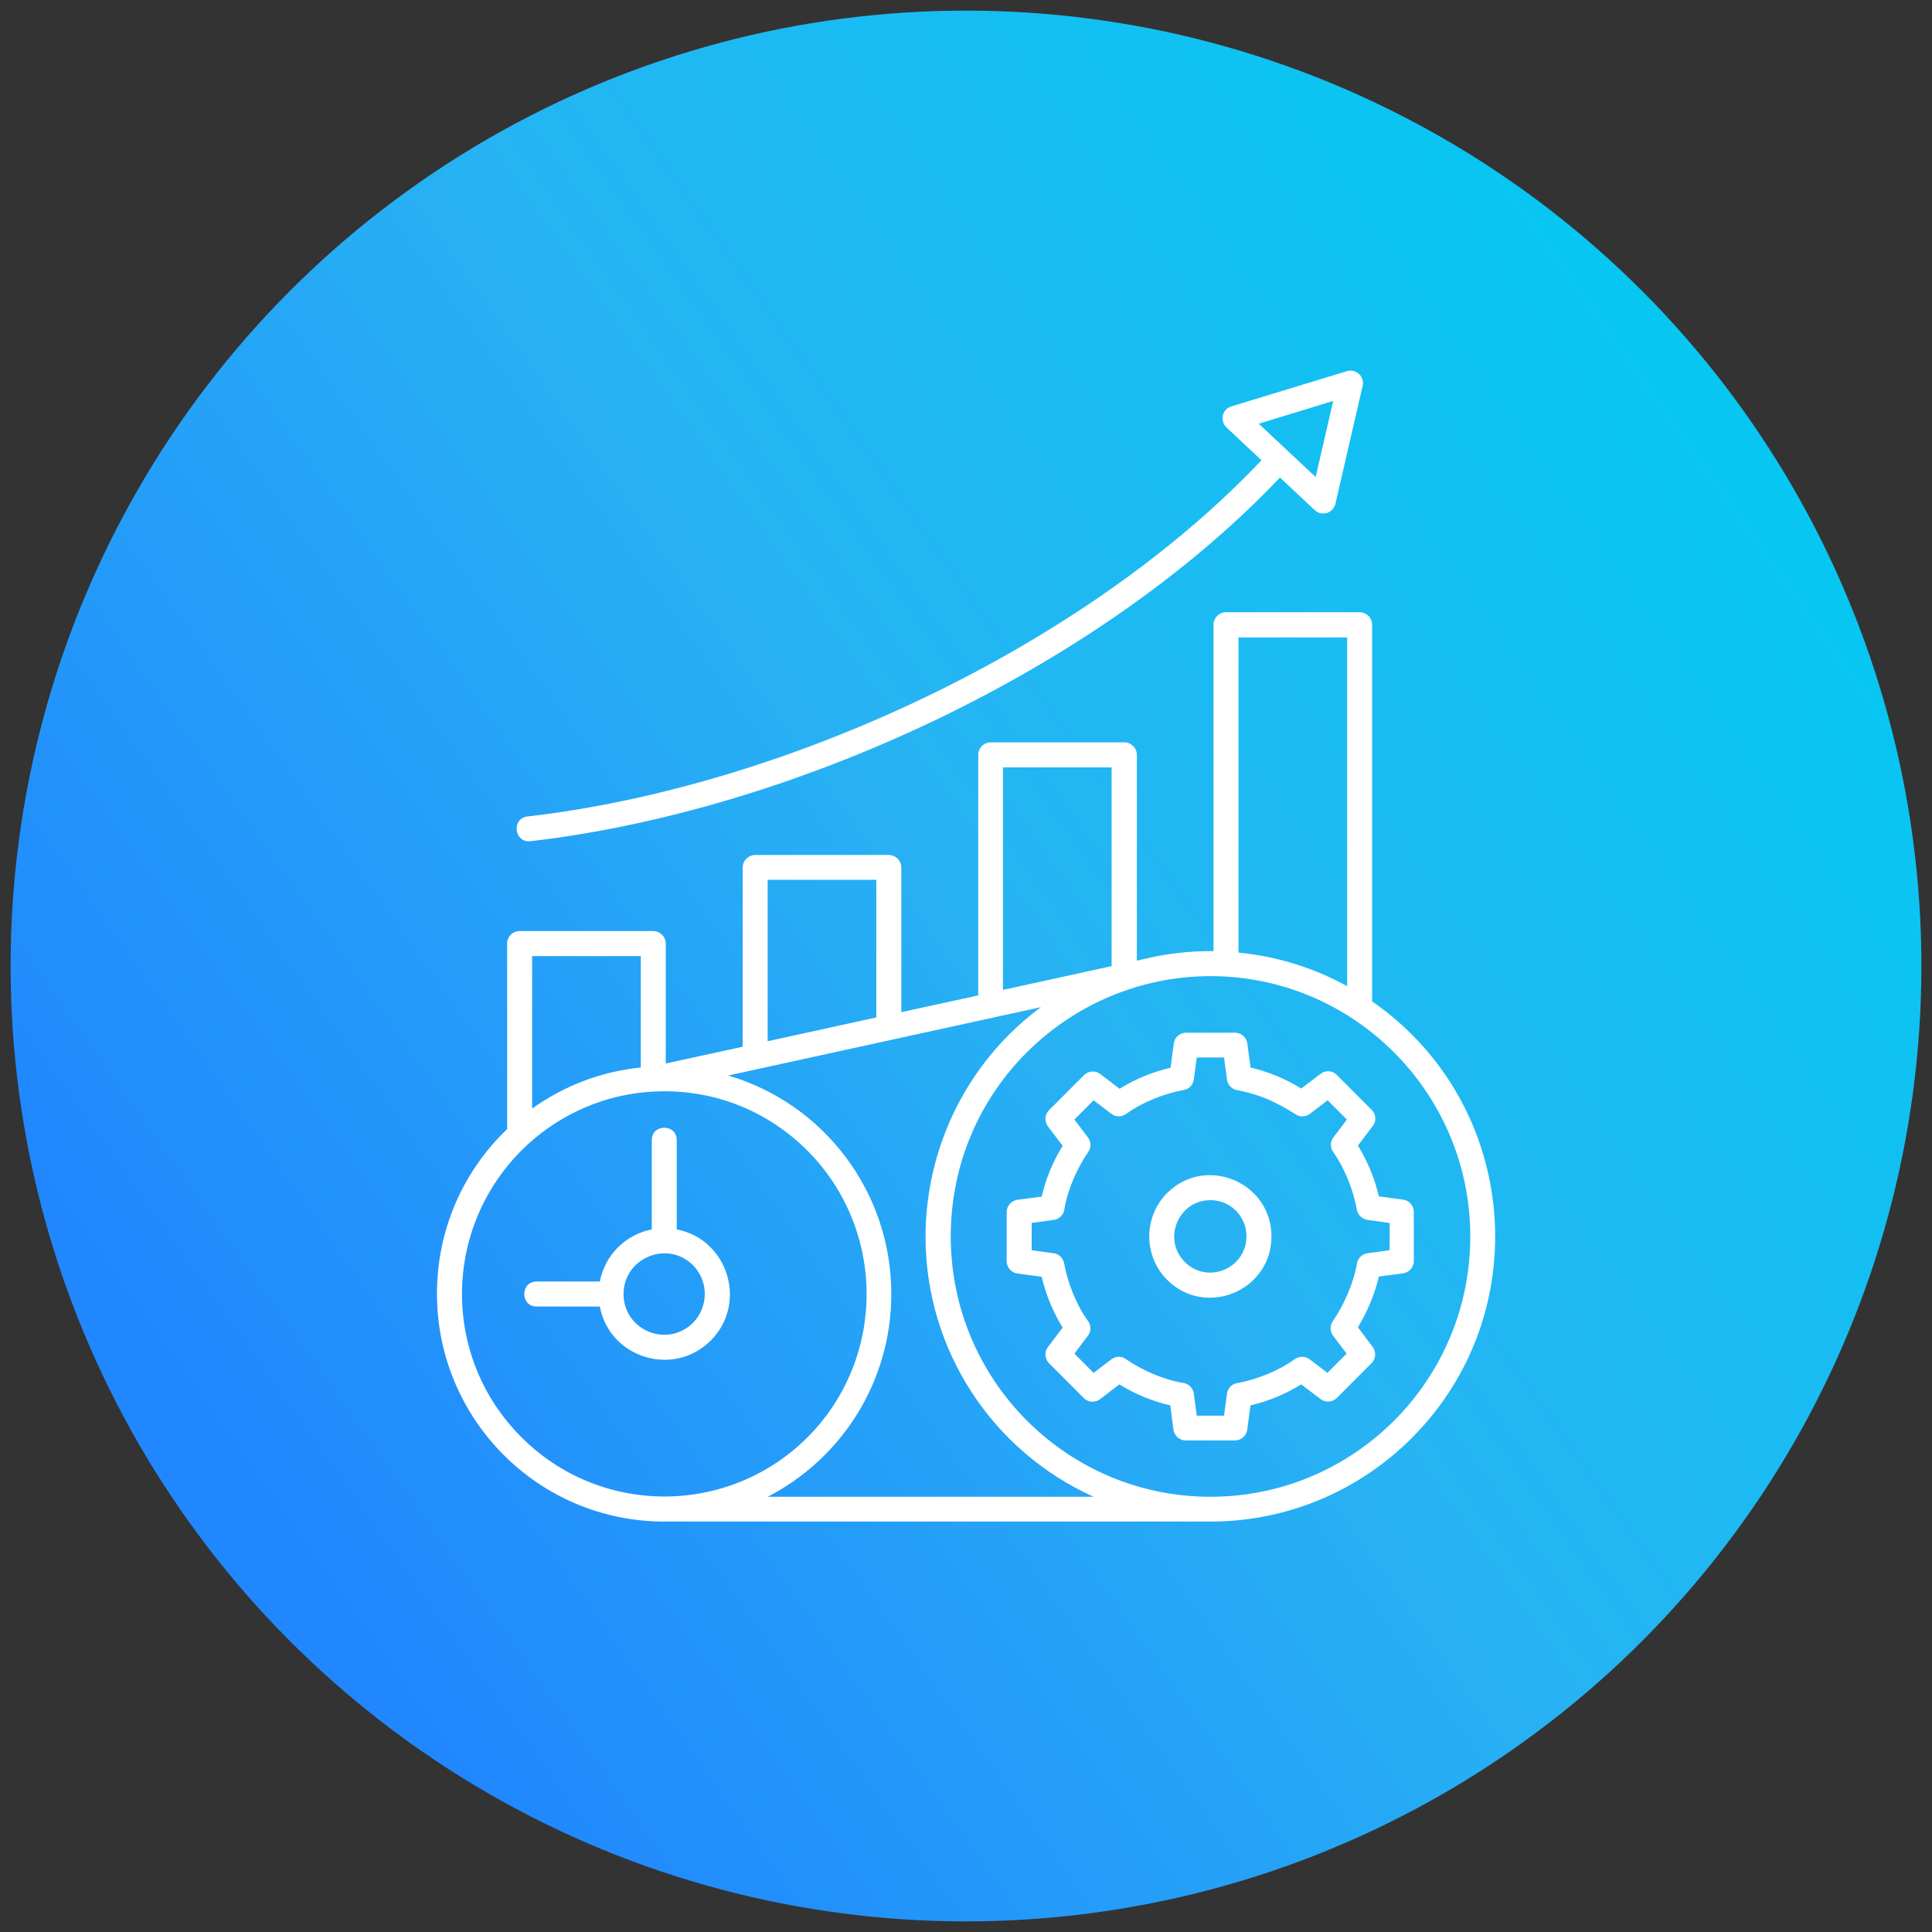
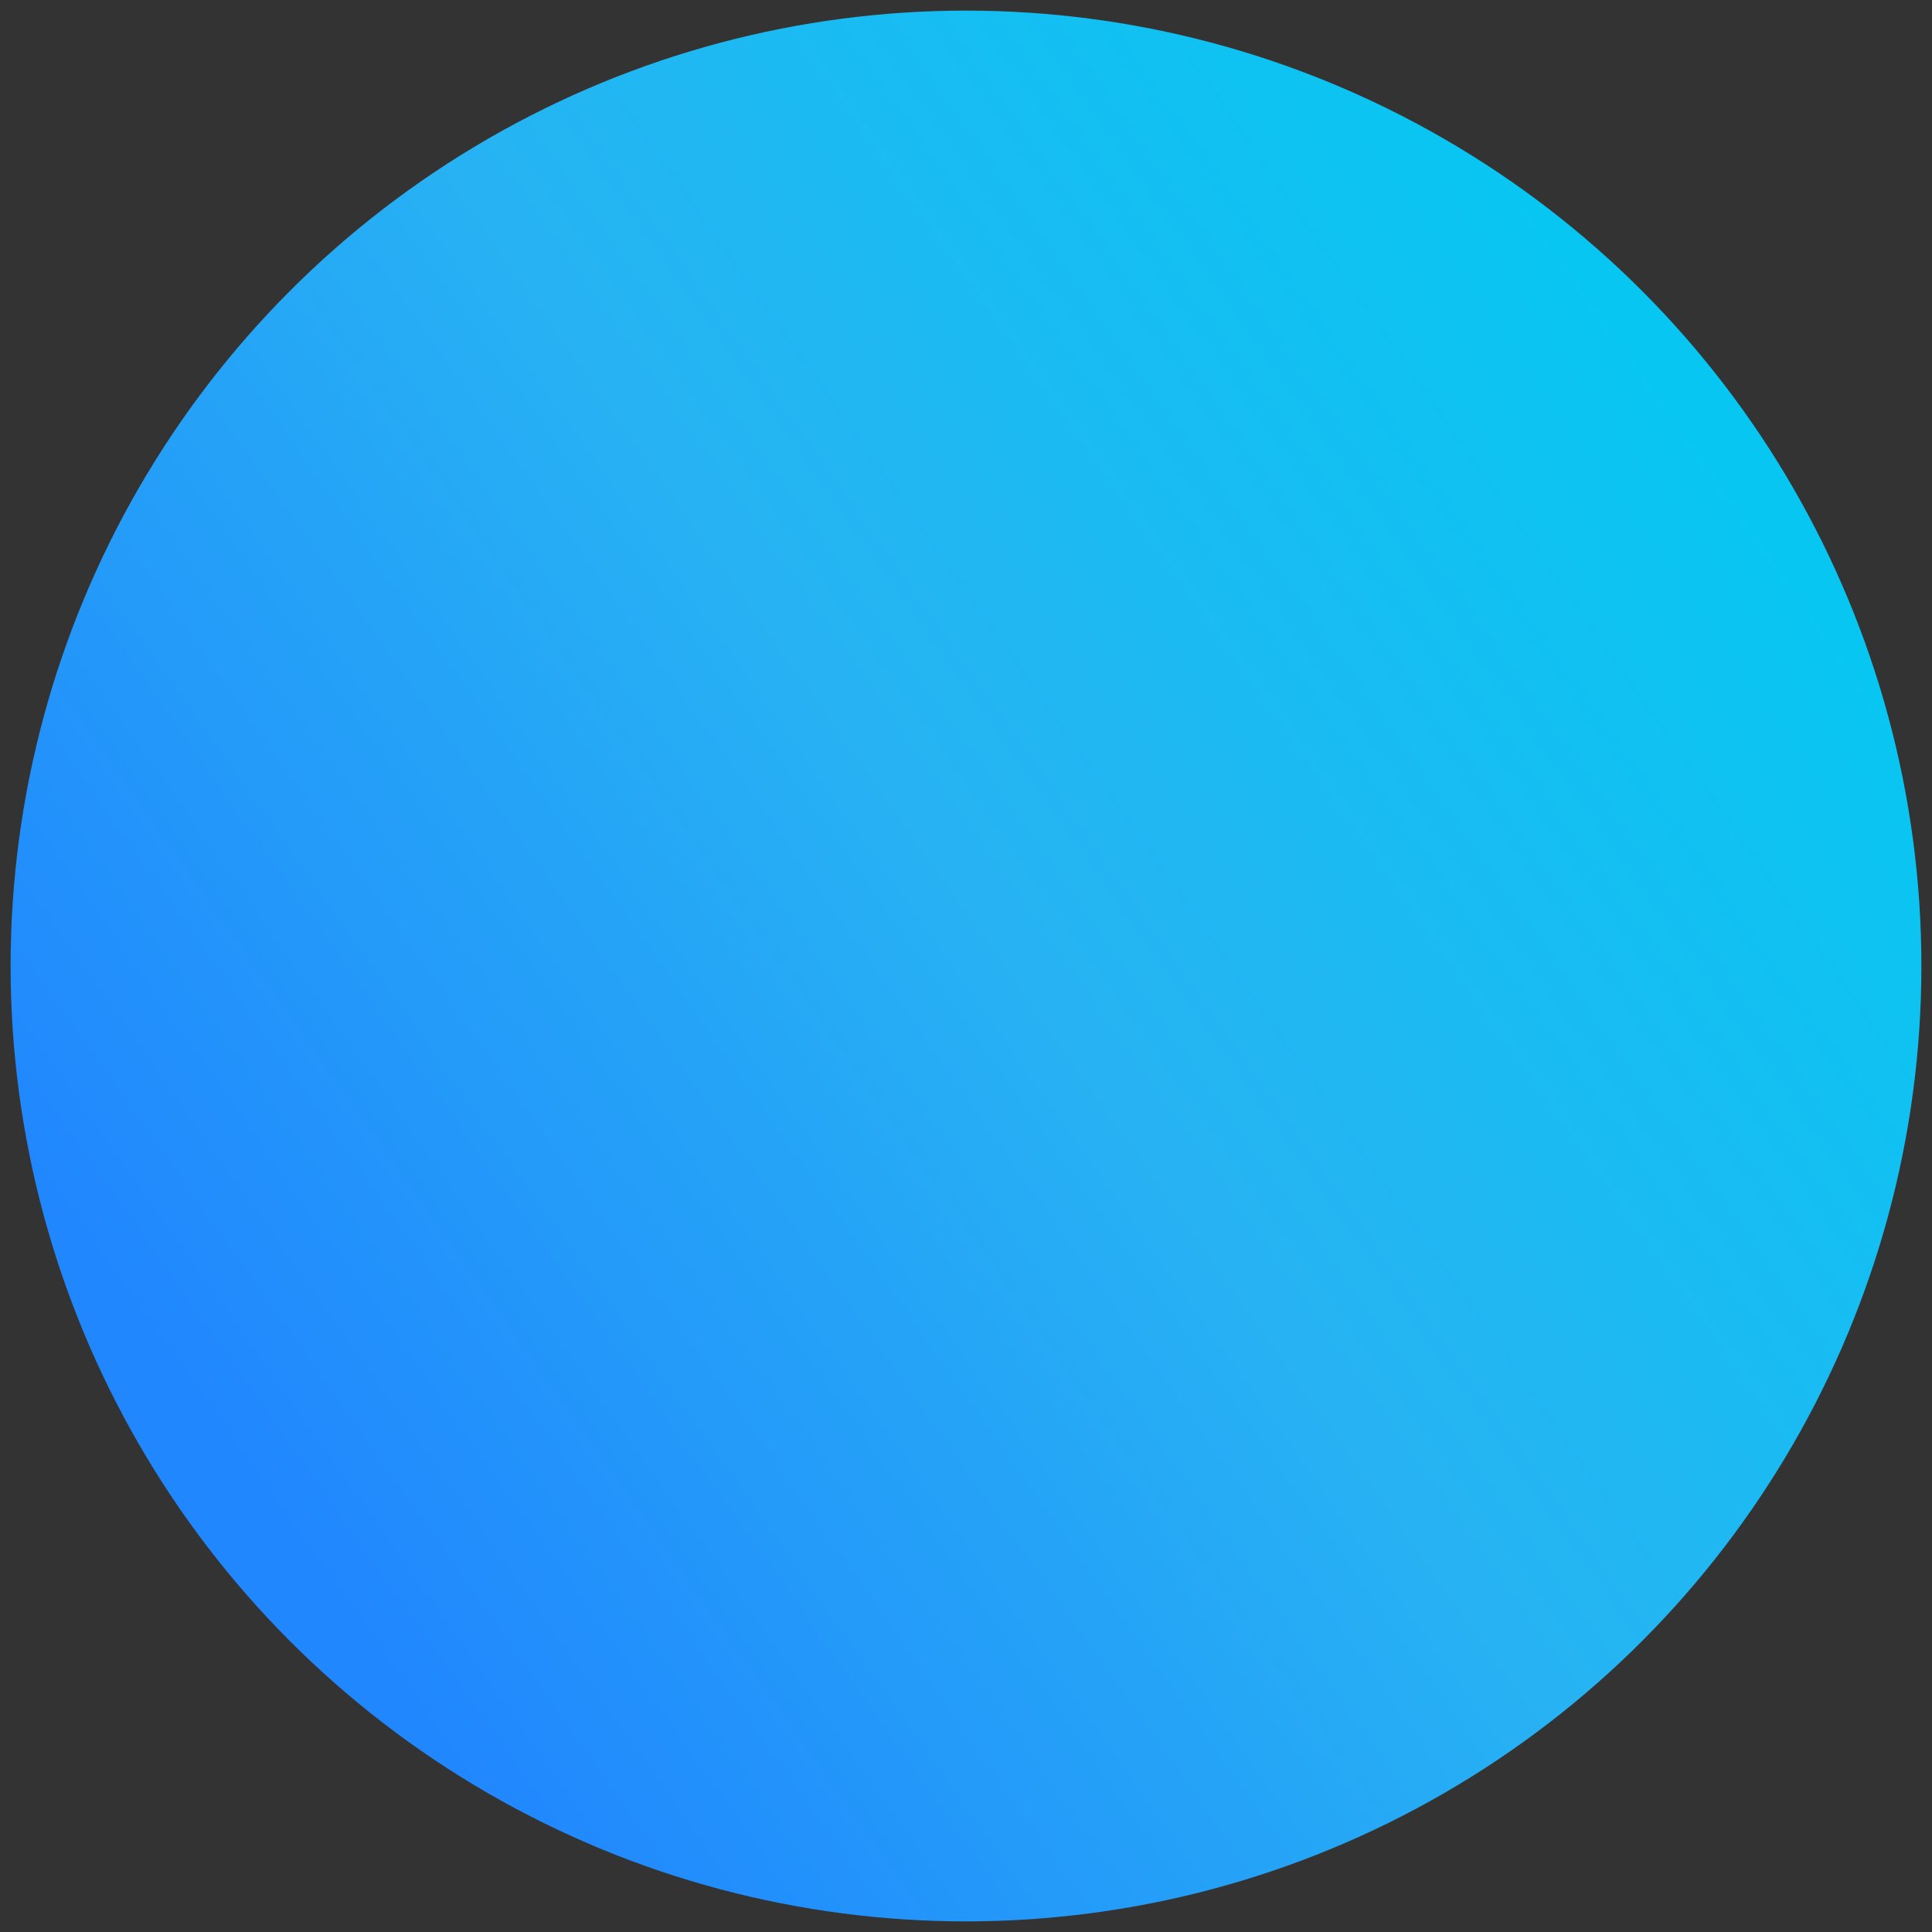
<svg xmlns="http://www.w3.org/2000/svg" width="91" height="91" viewBox="0 0 91 91" fill="none">
  <rect x="0" y="0" width="91" height="91" fill="#333333" stroke="none" />
  <circle cx="45.5" cy="45.5" r="45" fill="url(#paint0_linear_26_3321)" />
-   <path d="M57.017 56.529C55.5 56.529 54.735 58.368 55.806 59.441C56.876 60.514 58.711 59.748 58.711 58.227C58.711 57.295 57.959 56.529 57.017 56.529ZM54.97 56.199C56.782 54.383 59.888 55.68 59.888 58.239C59.888 60.797 56.782 62.094 54.97 60.278C53.853 59.158 53.853 57.319 54.97 56.199ZM58.9 50.281C59.747 50.481 60.547 50.811 61.288 51.271L62.206 50.575C62.441 50.399 62.77 50.422 62.97 50.634L64.606 52.273C64.829 52.497 64.841 52.839 64.629 53.075L63.959 53.959C64.417 54.702 64.747 55.503 64.947 56.352L66.088 56.505C66.382 56.541 66.594 56.8 66.594 57.083V59.394C66.594 59.712 66.347 59.96 66.041 59.983L64.947 60.125C64.747 60.974 64.406 61.775 63.959 62.518L64.653 63.438C64.829 63.673 64.806 64.004 64.606 64.204L62.97 65.843C62.758 66.055 62.429 66.067 62.206 65.902L61.288 65.206C60.547 65.666 59.747 65.996 58.9 66.197L58.747 67.34C58.711 67.635 58.453 67.847 58.158 67.847H55.853C55.535 67.847 55.288 67.599 55.264 67.293L55.123 66.197C54.264 65.996 53.464 65.666 52.723 65.206L51.817 65.902C51.57 66.09 51.229 66.055 51.029 65.831L49.417 64.216C49.206 64.004 49.182 63.673 49.358 63.45L50.053 62.53C49.594 61.787 49.264 60.986 49.064 60.137L47.923 59.983C47.629 59.948 47.417 59.689 47.417 59.406V57.095C47.417 56.777 47.664 56.529 47.97 56.505L49.064 56.364C49.264 55.503 49.594 54.714 50.053 53.971L49.358 53.051C49.182 52.815 49.206 52.485 49.417 52.285L51.053 50.646C51.276 50.422 51.629 50.41 51.853 50.611L52.735 51.283C53.476 50.823 54.276 50.493 55.135 50.292L55.288 49.149C55.323 48.854 55.582 48.642 55.864 48.642H58.17C58.488 48.642 58.735 48.889 58.758 49.196L58.9 50.281ZM59.688 51.766C59.241 51.578 58.782 51.448 58.3 51.353C58.041 51.318 57.829 51.118 57.794 50.847L57.653 49.809H56.37L56.229 50.847C56.194 51.094 56.006 51.306 55.747 51.342C54.841 51.507 53.794 51.919 53.053 52.462C52.841 52.615 52.559 52.627 52.347 52.462L51.511 51.825L50.606 52.733L51.241 53.57C51.394 53.77 51.406 54.041 51.253 54.266C50.735 55.02 50.276 56.057 50.135 56.953C50.1 57.213 49.9 57.425 49.629 57.461L48.594 57.602V58.887L49.629 59.029C49.876 59.064 50.076 59.252 50.123 59.512C50.288 60.42 50.7 61.469 51.241 62.212C51.394 62.412 51.406 62.707 51.241 62.919L50.606 63.756L51.511 64.664L52.347 64.027C52.547 63.874 52.817 63.862 53.029 64.015C53.782 64.534 54.817 64.994 55.723 65.135C55.982 65.171 56.194 65.371 56.229 65.642L56.37 66.68H57.653L57.794 65.642C57.829 65.395 58.017 65.183 58.276 65.147C59.182 64.982 60.229 64.57 60.97 64.027C61.182 63.874 61.464 63.862 61.688 64.027L62.523 64.664L63.429 63.756L62.794 62.919C62.641 62.719 62.629 62.447 62.782 62.223C63.3 61.469 63.758 60.431 63.911 59.535C63.947 59.276 64.147 59.064 64.417 59.029L65.453 58.887V57.602L64.417 57.461C64.17 57.425 63.959 57.236 63.911 56.977C63.747 56.069 63.335 55.02 62.806 54.277C62.653 54.077 62.641 53.782 62.806 53.57L63.441 52.733L62.535 51.825L61.7 52.462C61.5 52.615 61.217 52.627 61.006 52.474C60.582 52.202 60.147 51.967 59.688 51.766ZM57.017 45.977C50.417 45.977 44.782 51.306 44.782 58.239C44.782 65.006 50.253 70.5 57.017 70.5C63.77 70.5 69.253 65.017 69.253 58.239C69.253 54.855 67.876 51.79 65.664 49.573C63.394 47.298 60.311 45.977 57.017 45.977ZM47.523 48.736C47.994 48.265 48.5 47.828 49.029 47.439L42.006 48.972C41.994 48.972 41.97 48.984 41.959 48.984L34.3 50.658C38.794 51.978 41.982 56.128 41.982 60.95C41.982 65.053 39.664 68.696 36.158 70.5H51.511C46.77 68.366 43.594 63.626 43.594 58.239C43.606 54.537 45.1 51.165 47.523 48.736ZM53.77 45.199C54.853 44.928 55.994 44.787 57.158 44.799V29.425C57.158 29.107 57.417 28.836 57.747 28.836H64.041C64.359 28.836 64.629 29.095 64.629 29.425V47.168C71.511 51.931 72.429 61.787 66.5 67.729C64.076 70.158 60.723 71.667 57.017 71.667H31.288C25.37 71.667 20.582 66.857 20.582 60.938C20.582 57.885 21.841 55.138 23.888 53.181V44.445C23.888 44.115 24.147 43.855 24.476 43.855H30.77C31.088 43.855 31.358 44.115 31.358 44.445V50.092L34.982 49.302V40.861C34.982 40.543 35.241 40.271 35.57 40.271H41.864C42.182 40.271 42.453 40.531 42.453 40.861V47.675L46.076 46.885V35.556C46.076 35.237 46.335 34.966 46.664 34.966H52.959C53.276 34.966 53.547 35.225 53.547 35.556V45.247L53.77 45.199ZM58.335 44.869C60.17 45.046 61.911 45.6 63.453 46.449V30.026H58.335V44.869ZM31.876 57.908C34.288 58.368 35.229 61.386 33.476 63.143C31.711 64.9 28.711 63.956 28.253 61.54H25.276C24.5 61.54 24.5 60.361 25.276 60.361H28.253C28.488 59.123 29.464 58.144 30.7 57.908V53.7C30.7 52.922 31.876 52.922 31.876 53.7V57.908ZM32.641 59.594C31.441 58.392 29.37 59.252 29.37 60.95C29.37 62.66 31.429 63.508 32.641 62.306C33.382 61.551 33.382 60.337 32.641 59.594ZM25.064 52.214C26.535 51.165 28.288 50.469 30.182 50.281V45.034H25.064V52.214ZM38.029 54.195C36.17 52.332 33.606 51.271 30.806 51.413C28.547 51.519 26.453 52.45 24.888 53.877C20.841 57.578 20.711 63.85 24.558 67.694C28.276 71.419 34.311 71.419 38.041 67.694C41.747 63.968 41.747 57.932 38.029 54.195ZM36.158 49.043L41.276 47.923V41.439H36.158V49.043ZM47.241 46.626L52.358 45.506V36.145H47.241V46.626ZM24.982 39.623C24.217 39.706 24.076 38.538 24.853 38.456C36.841 37.077 50.97 30.604 59.417 21.679L57.77 20.135C57.453 19.828 57.547 19.263 58.029 19.133L63.441 17.482C63.876 17.353 64.288 17.742 64.182 18.178L62.9 23.731C62.794 24.167 62.253 24.344 61.923 24.026L60.288 22.493C51.617 31.63 37.264 38.197 24.982 39.623ZM62.382 20.677L62.794 18.885L59.288 19.958L61.97 22.469L62.382 20.677Z" fill="white" />
  <defs>
    <linearGradient id="paint0_linear_26_3321" x1="10.421" y1="67.823" x2="84.5" y2="15.5" gradientUnits="userSpaceOnUse">
      <stop stop-color="#2187FE" />
      <stop offset="0.491" stop-color="#27B3F3" />
      <stop offset="1" stop-color="#03C9F2" />
    </linearGradient>
  </defs>
</svg>